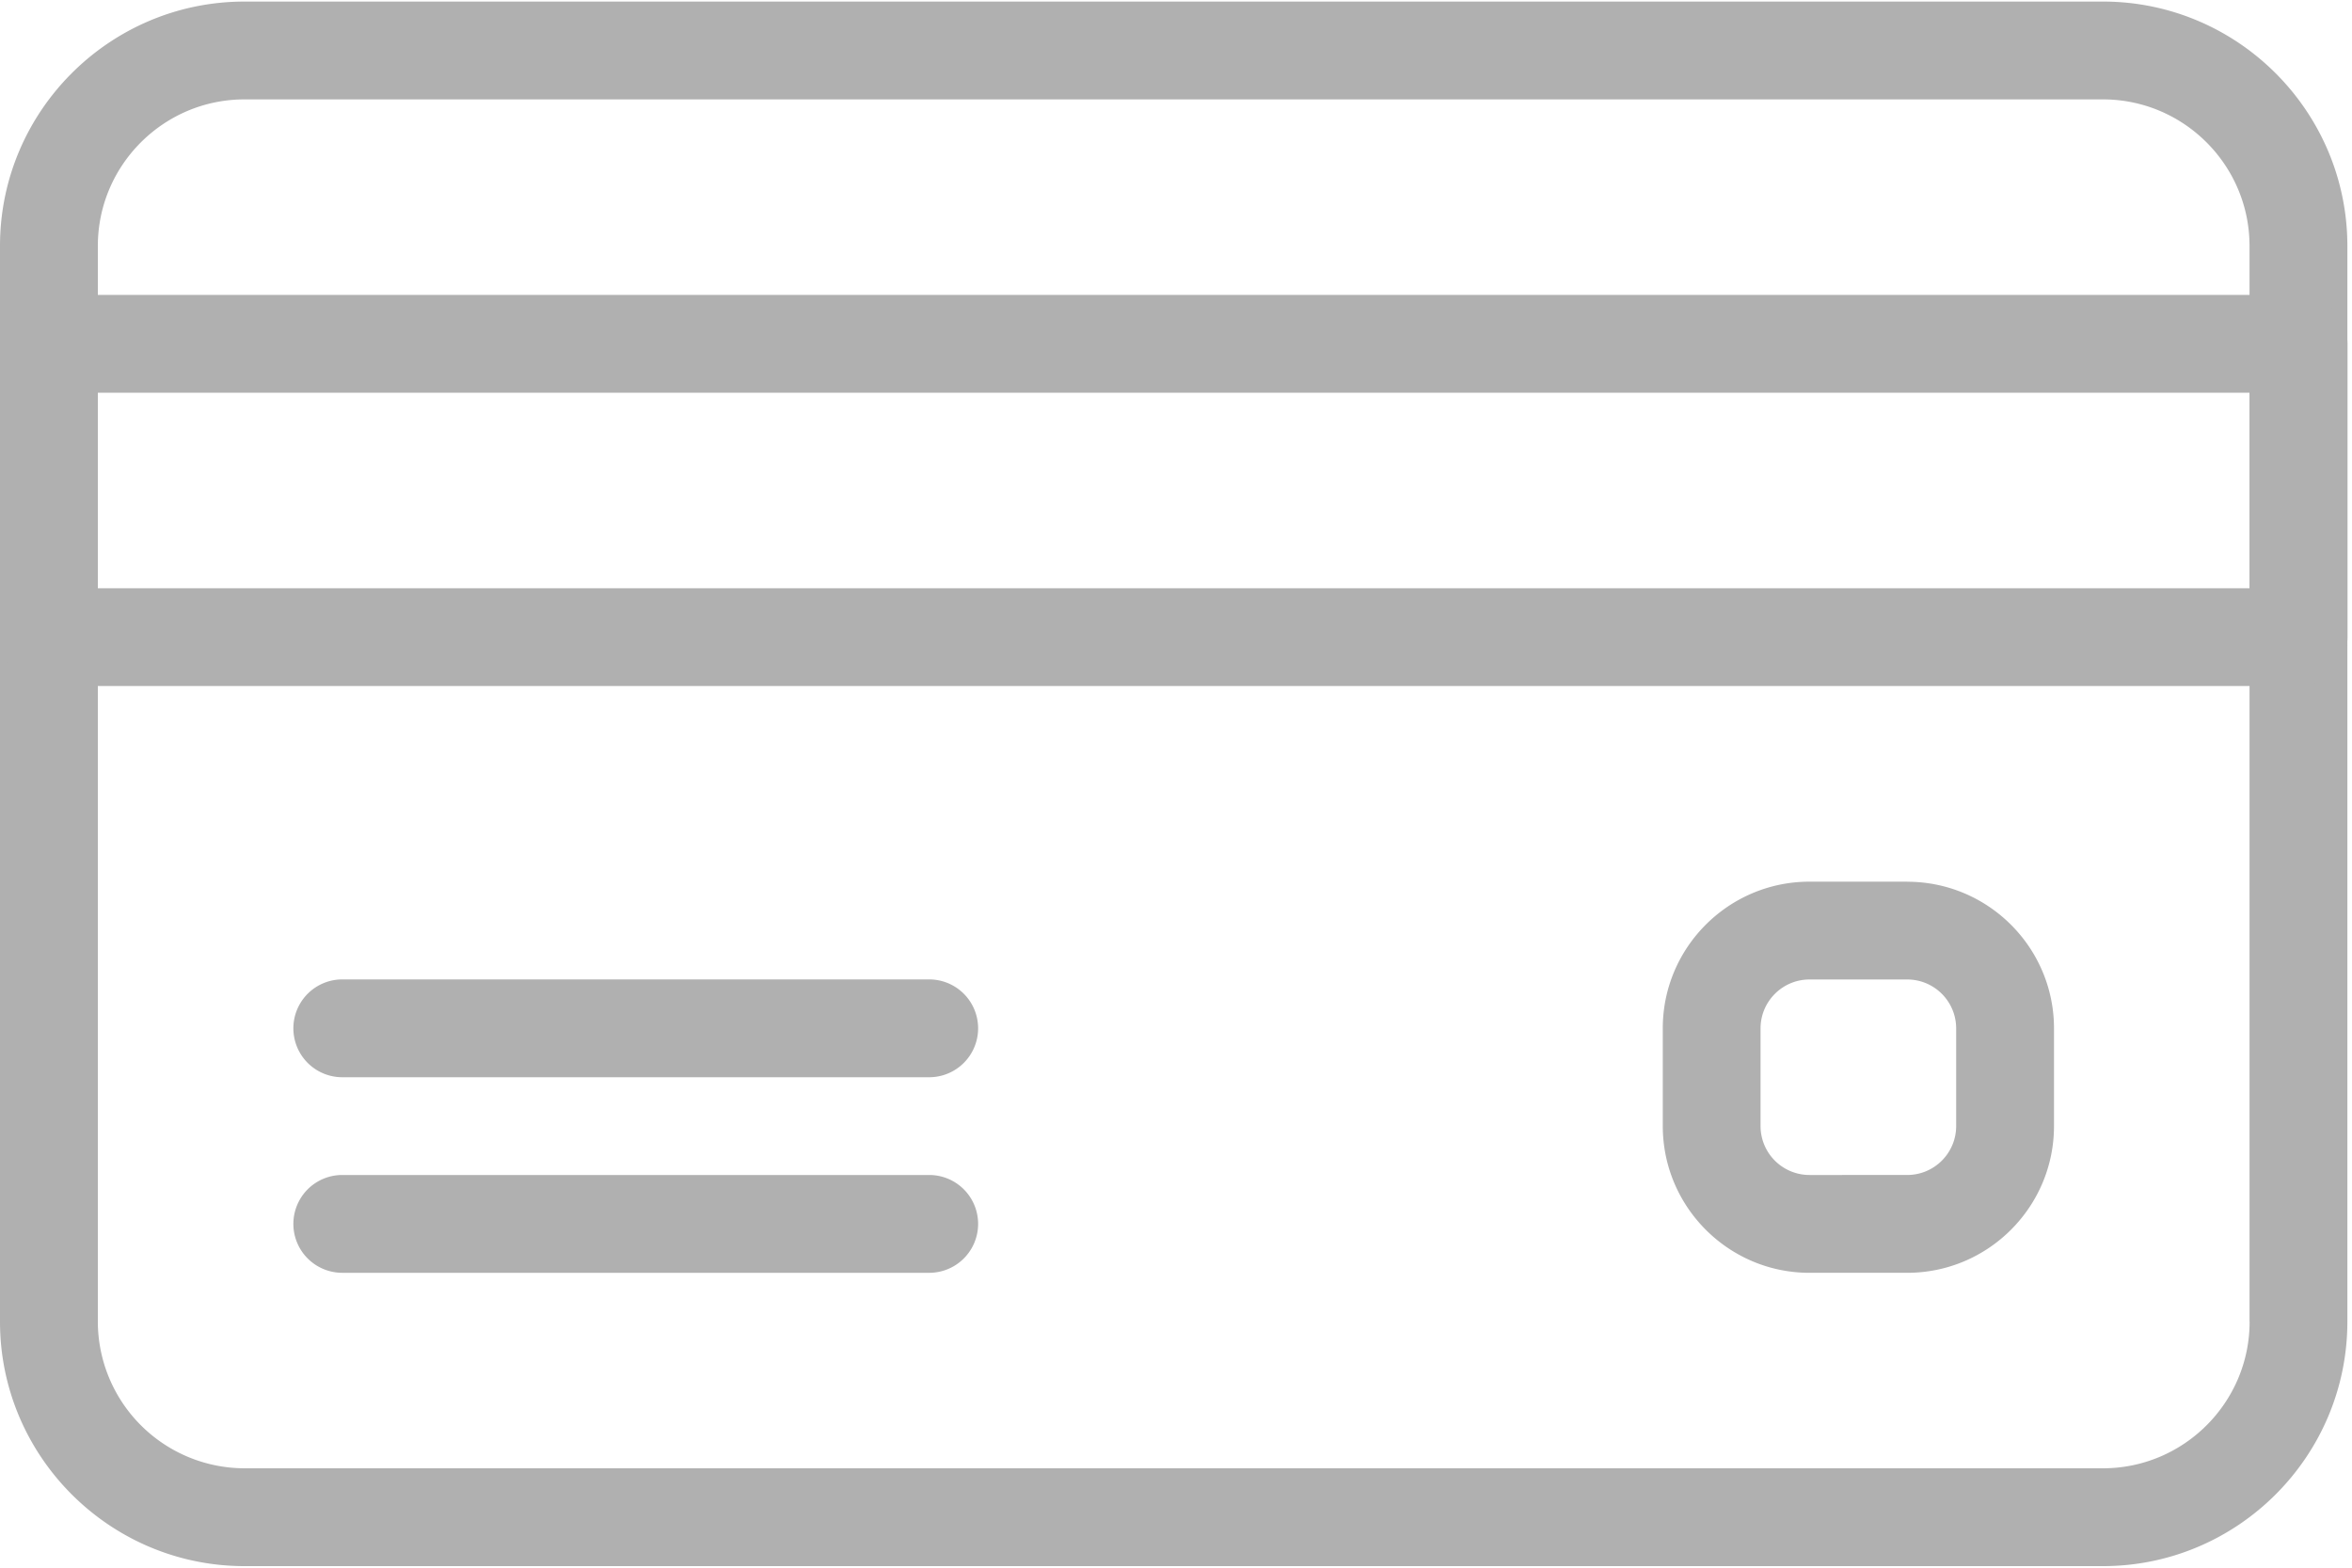
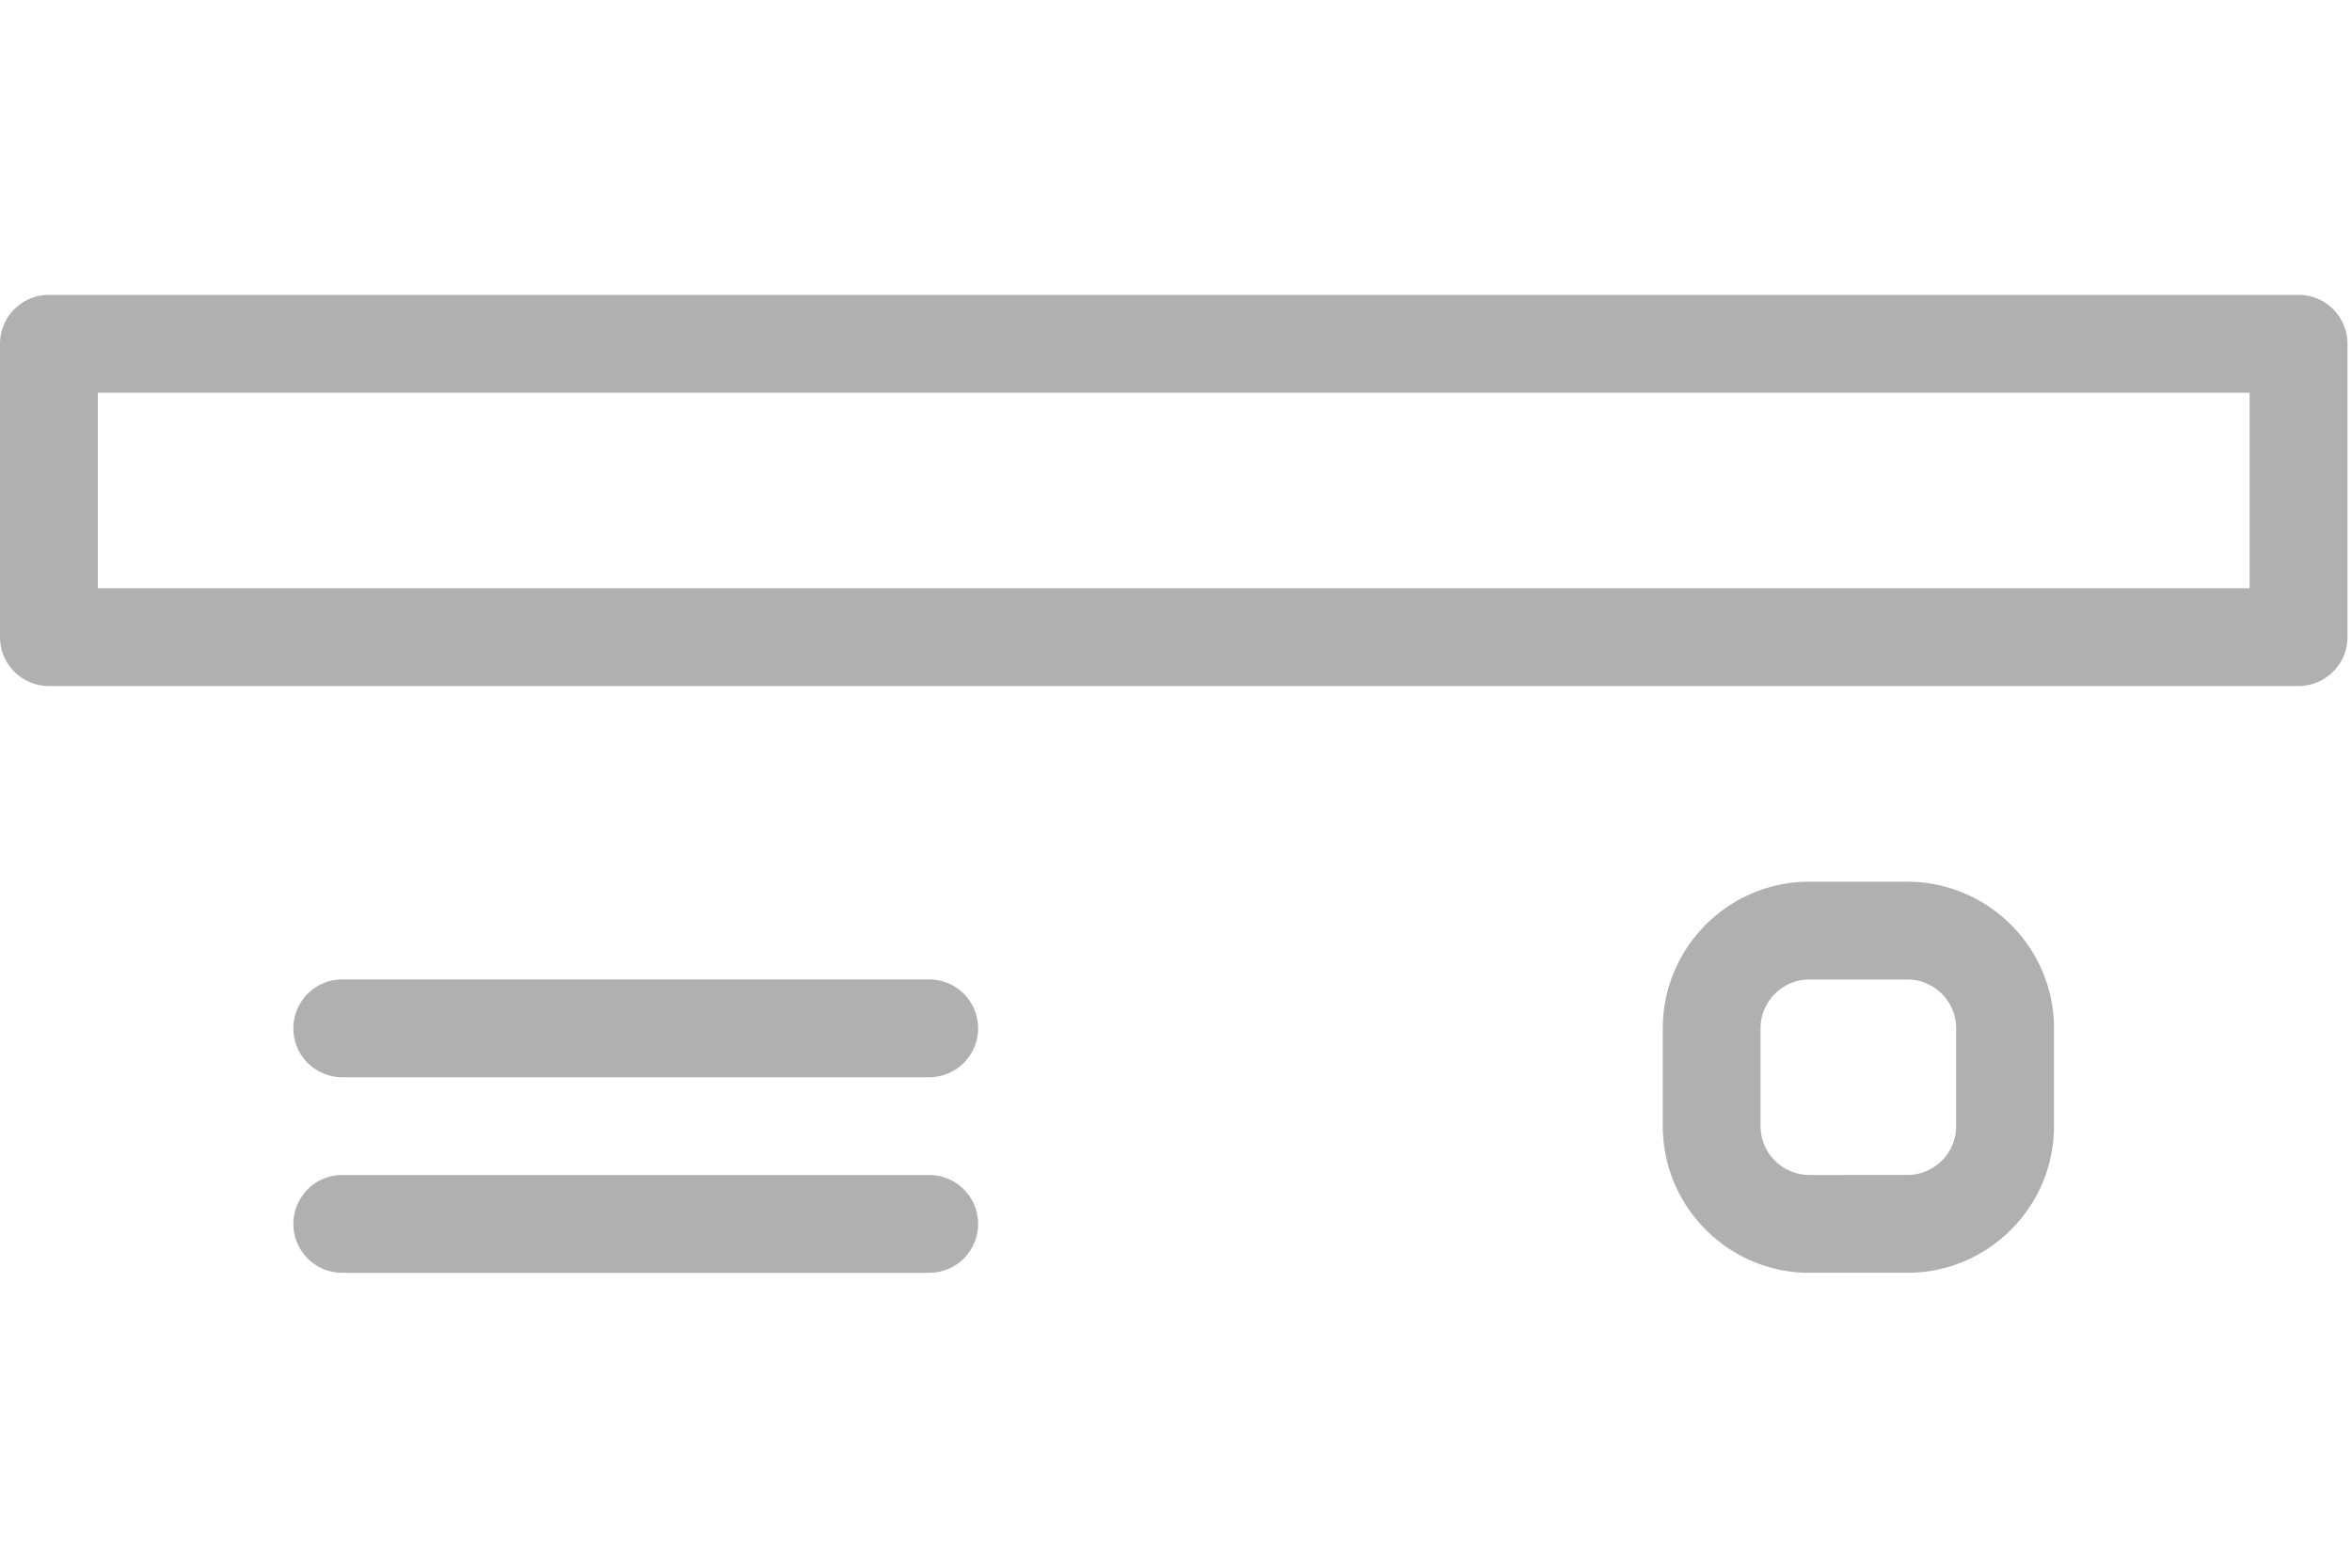
<svg xmlns="http://www.w3.org/2000/svg" width="30" height="20" viewBox="0 0 30 20">
  <g fill="#B0B0B0" fill-rule="nonzero">
-     <path d="M26.823.02H3.119C1.399.02 0 1.42 0 3.137v13.724c0 1.719 1.4 3.119 3.119 3.119h23.704c1.719 0 3.118-1.4 3.118-3.12V3.139c0-1.719-1.4-3.119-3.118-3.119zm1.871 16.842c0 1.031-.84 1.87-1.871 1.87H3.119a1.874 1.874 0 0 1-1.871-1.87V3.138c0-1.031.84-1.87 1.87-1.87h23.705c1.031 0 1.87.839 1.87 1.87v13.724h.001z" />
    <path d="M29.318 3.762H.624A.624.624 0 0 0 0 4.386v3.743c0 .344.28.623.624.623h28.694c.344 0 .624-.279.624-.623V4.386a.624.624 0 0 0-.624-.624zm-.624 3.743H1.248V5.01h27.446v2.495zM11.852 12.495H4.366a.624.624 0 0 0 0 1.248h7.486a.624.624 0 0 0 0-1.248zM11.852 14.99H4.366a.624.624 0 0 0 0 1.248h7.486a.624.624 0 0 0 0-1.248zM24.327 11.248H23.08c-1.032 0-1.871.84-1.871 1.87v1.248c0 1.032.84 1.872 1.87 1.872h1.248c1.032 0 1.872-.84 1.872-1.872V13.12c0-1.032-.84-1.871-1.872-1.871zm.624 3.118c0 .345-.28.624-.624.624H23.08a.624.624 0 0 1-.624-.624V13.12c0-.344.28-.624.624-.624h1.247c.345 0 .624.28.624.624v1.247z" />
  </g>
</svg>